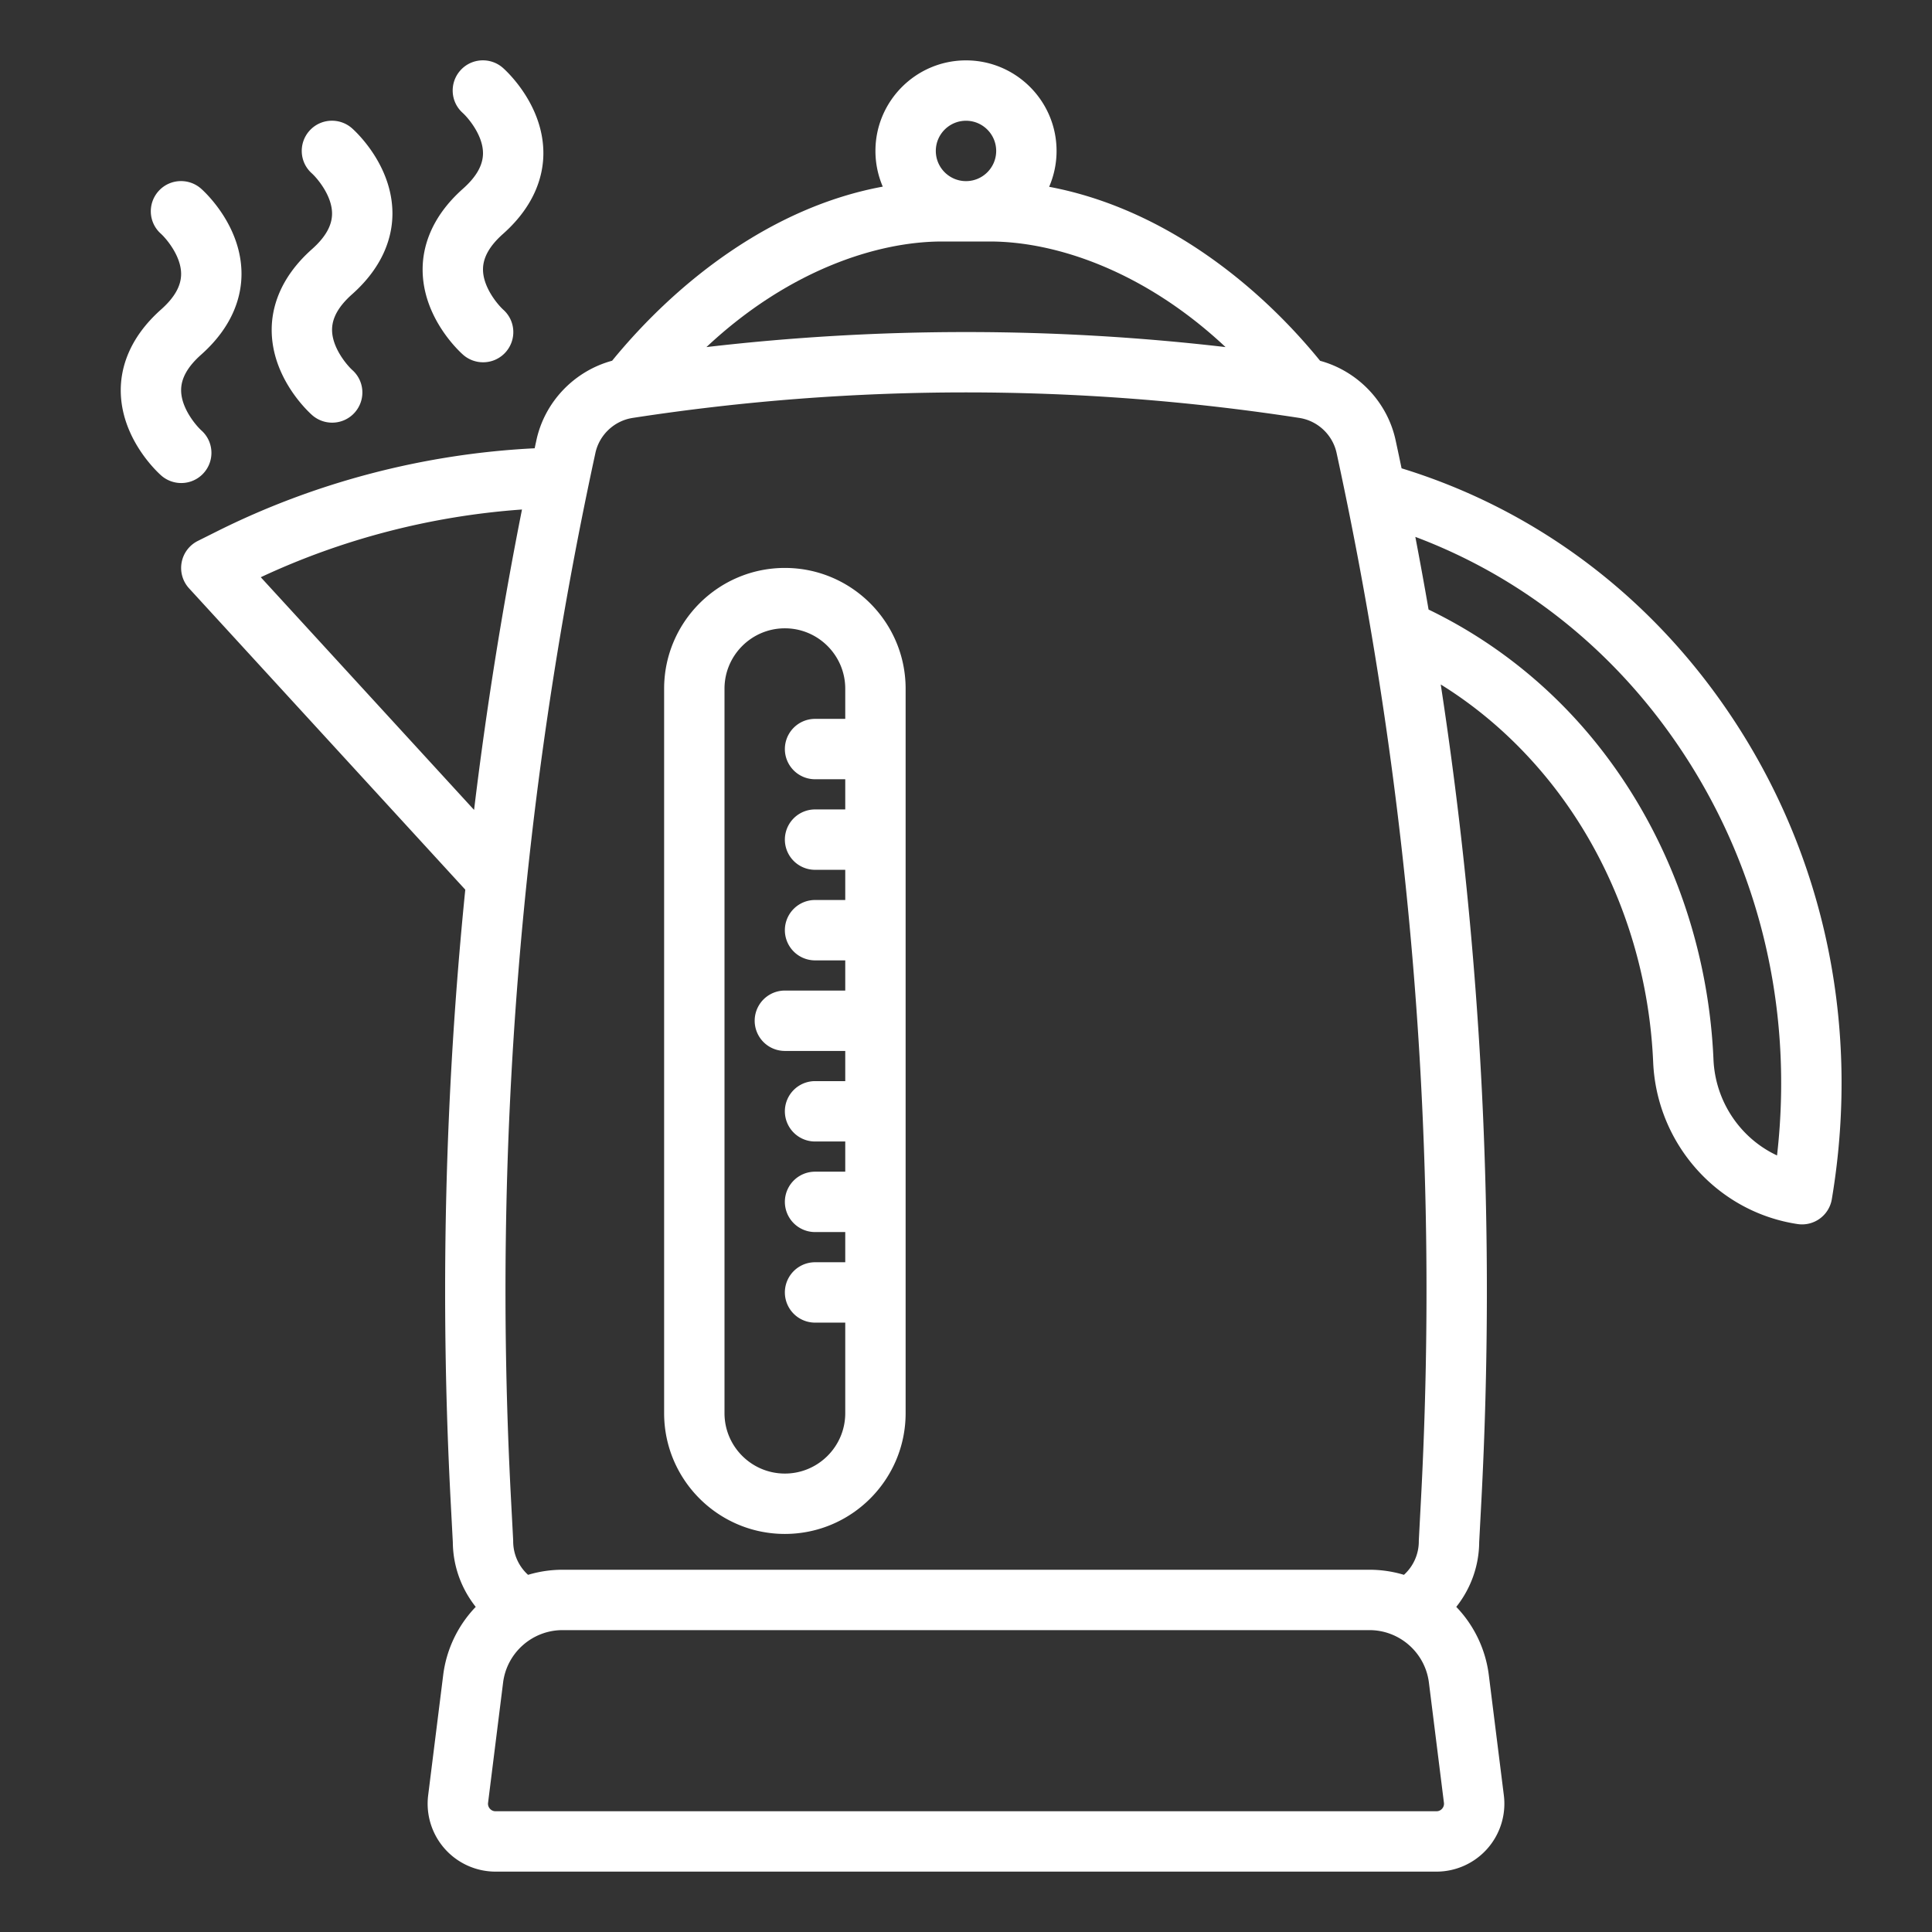
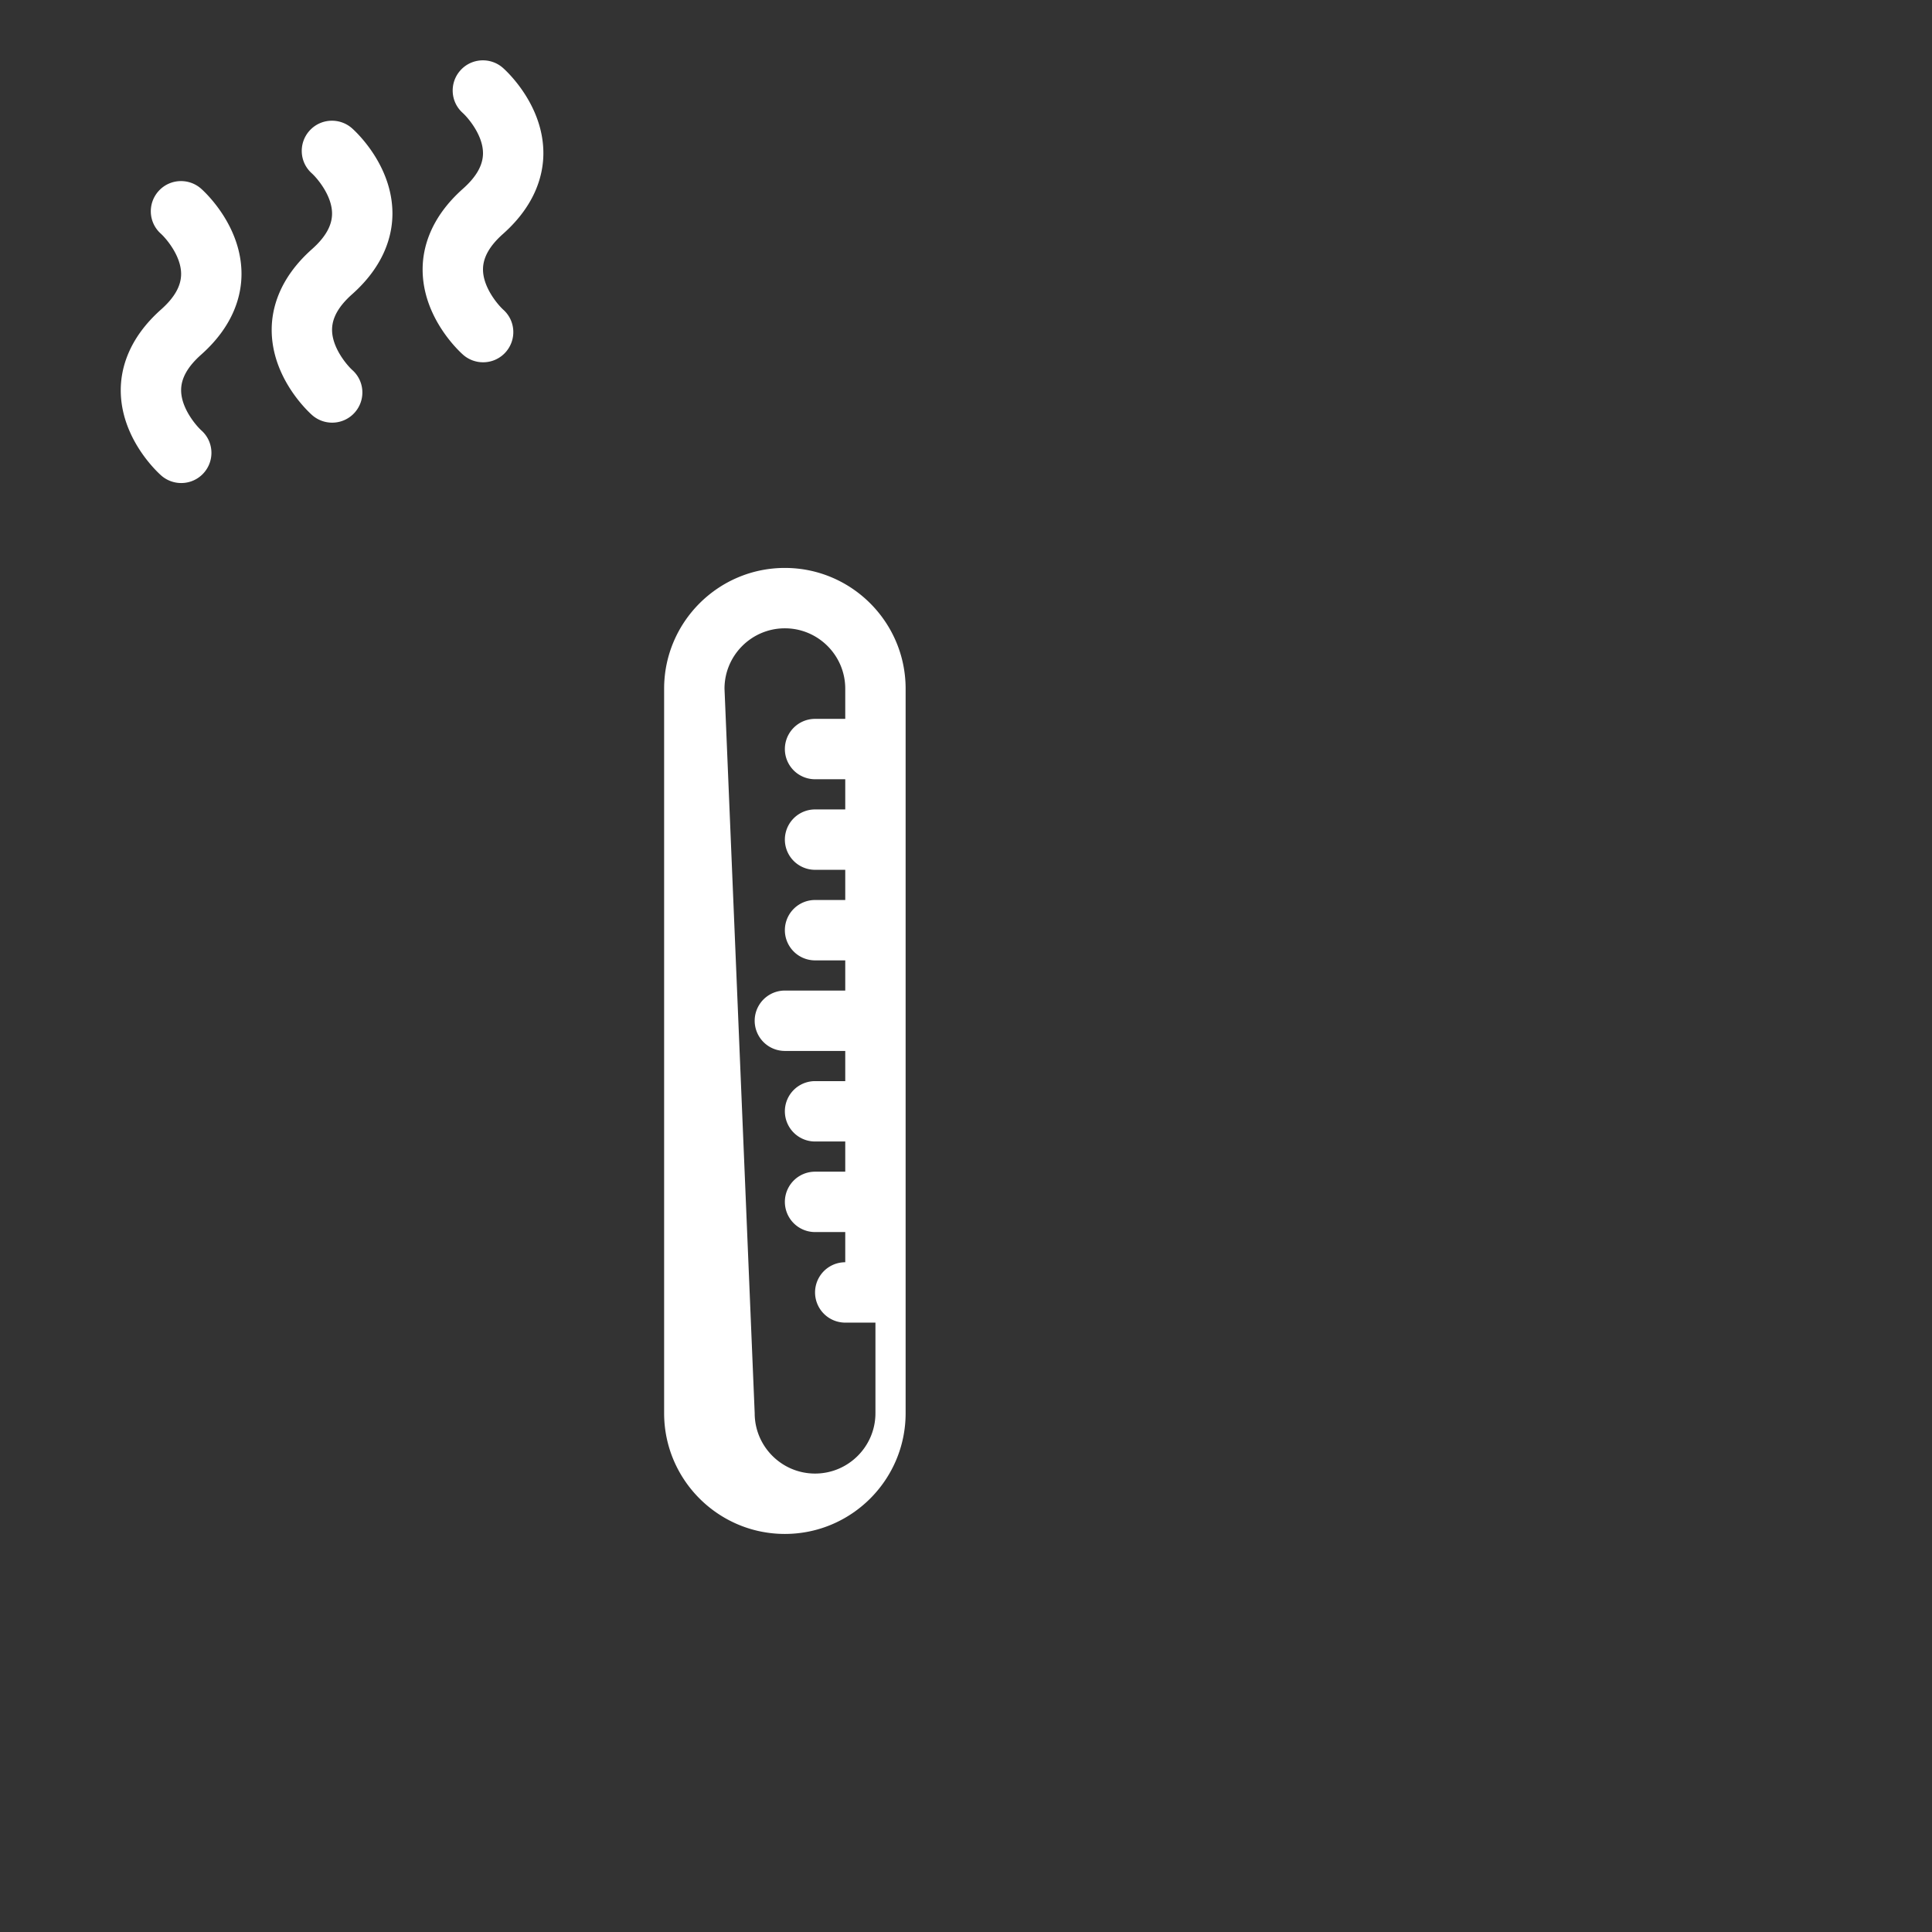
<svg xmlns="http://www.w3.org/2000/svg" version="1.1" width="512" height="512" x="0" y="0" viewBox="0 0 512 512" style="enable-background:new 0 0 512 512" xml:space="preserve" class="">
  <rect x="0" y="0" width="512" height="512" fill="#333333" stroke="none" />
  <g>
-     <path d="M454.926 184.245c-21.126-29.119-50.221-49.927-83.494-60.136-.44-2.101-.88-4.203-1.334-6.302l-.247-1.141c-2.206-10.214-10.067-18.335-20.01-21.051-9.431-11.586-20.393-21.646-32.237-29.521-12.767-8.488-26.21-14.089-39.57-16.589A23.88 23.88 0 0 0 280 40c0-13.234-10.767-24-24-24s-24 10.766-24 24c0 3.357.696 6.555 1.946 9.459-29.309 5.398-54.506 25.08-71.73 46.14-9.97 2.701-17.856 10.833-20.066 21.065l-.247 1.144c-.071.33-.139.661-.21.991-29.174 1.443-58.086 8.962-84.203 22.021l-5.067 2.534a8.001 8.001 0 0 0-2.319 12.561l73.198 79.852a1061.935 1061.935 0 0 0-3.863 162.275l.563 10.658c.052 6.421 2.302 12.388 6.071 17.14a31.76 31.76 0 0 0-8.625 18.084l-3.98 31.843A18.004 18.004 0 0 0 131.328 496h249.344c5.161 0 10.079-2.219 13.494-6.087s5.007-9.024 4.367-14.145l-3.98-31.842a31.762 31.762 0 0 0-8.627-18.088c3.771-4.75 6.022-10.716 6.074-17.137l.563-10.658a1062.06 1062.06 0 0 0-10.751-216.651c10.067 6.241 19.218 14.176 27.212 23.706 17.528 20.896 27.856 48.019 29.081 76.374.936 21.67 17.028 39.719 38.266 42.916a8 8 0 0 0 9.08-6.588c8.033-47.92-2.807-95.351-30.525-133.555zM324.781 91.98a595.969 595.969 0 0 0-137.565 0C208.752 71.775 232.252 64 249.688 64h12.623c17.437 0 40.935 7.773 62.47 27.98zM256 32c4.411 0 8 3.589 8 8s-3.589 8-8 8-8-3.589-8-8 3.589-8 8-8zm-98.459 89.188.247-1.144c1.039-4.808 5.003-8.541 9.865-9.289a580.32 580.32 0 0 1 176.693 0c4.862.748 8.826 4.481 9.865 9.29l.247 1.141a1045.968 1045.968 0 0 1 22.125 276.012l-.573 10.851a8.49 8.49 0 0 0-.011.422 11.98 11.98 0 0 1-3.94 8.875 31.723 31.723 0 0 0-9.14-1.347H149.08c-3.166 0-6.235.474-9.14 1.347a11.984 11.984 0 0 1-3.94-8.875 8.49 8.49 0 0 0-.011-.422l-.573-10.852a1045.95 1045.95 0 0 1 22.125-276.009zm-88.433 31.783c21.697-10.157 45.318-16.25 69.224-17.946a1061.719 1061.719 0 0 0-12.698 79.61zm313.064 326.353a1.95 1.95 0 0 1-1.5.676H131.328a1.953 1.953 0 0 1-1.5-.676 1.955 1.955 0 0 1-.484-1.572l3.98-31.843c.99-7.929 7.765-13.909 15.756-13.909h213.84c7.991 0 14.766 5.979 15.756 13.909l3.98 31.843a1.955 1.955 0 0 1-.484 1.572zm88.761-173.118c-9.65-4.507-16.359-14.215-16.844-25.425-1.375-31.856-13.026-62.386-32.807-85.966-11.906-14.193-26.499-25.461-42.695-33.277-1.109-6.43-2.281-12.85-3.508-19.26 26.48 9.951 49.632 27.567 66.896 51.363 23.456 32.329 33.596 71.996 28.958 112.565z" fill="#ffffff" opacity="1" data-original="#000000" class="" />
-     <path d="M208 406.509c17.645 0 32-14.355 32-32v-192c0-17.645-14.355-32-32-32s-32 14.355-32 32v192c0 17.645 14.355 32 32 32zm-16-224c0-8.822 7.178-16 16-16s16 7.178 16 16v8h-8a8 8 0 0 0 0 16h8v8h-8a8 8 0 0 0 0 16h8v8h-8a8 8 0 0 0 0 16h8v8h-16a8 8 0 0 0 0 16h16v8h-8a8 8 0 0 0 0 16h8v8h-8a8 8 0 0 0 0 16h8v8h-8a8 8 0 0 0 0 16h8v24c0 8.822-7.178 16-16 16s-16-7.178-16-16zM54.001 125.335c2.936-3.302 2.66-8.339-.642-11.274-1.503-1.378-5.396-5.992-5.359-10.722.024-3.141 1.763-6.203 5.314-9.359C62.146 86.129 64 78.016 64 72.593c0-12.708-9.592-21.6-10.686-22.572-3.303-2.936-8.382-2.658-11.315.645-2.936 3.302-2.66 8.339.642 11.274 1.503 1.378 5.396 5.992 5.359 10.722-.024 3.141-1.763 6.203-5.314 9.359C33.854 89.871 32 97.984 32 103.407c0 12.708 9.592 21.6 10.686 22.572a8.015 8.015 0 0 0 5.341 2.029 7.963 7.963 0 0 0 5.974-2.673zM82.686 66.021C73.854 73.871 72 81.984 72 87.407c0 12.708 9.592 21.6 10.686 22.572a8.015 8.015 0 0 0 5.341 2.029 7.966 7.966 0 0 0 5.975-2.674c2.936-3.302 2.66-8.339-.642-11.274-1.503-1.378-5.396-5.992-5.359-10.722.024-3.141 1.763-6.203 5.314-9.359C102.146 70.129 104 62.016 104 56.593c0-12.708-9.592-21.6-10.686-22.572-3.303-2.936-8.382-2.658-11.315.645-2.936 3.302-2.66 8.339.642 11.274 1.503 1.378 5.396 5.992 5.359 10.722-.024 3.14-1.763 6.202-5.314 9.359zM122.686 50.021C113.854 57.871 112 65.984 112 71.407c0 12.708 9.592 21.6 10.686 22.572a8.015 8.015 0 0 0 5.341 2.029 7.966 7.966 0 0 0 5.975-2.674c2.936-3.302 2.66-8.339-.642-11.274-1.503-1.378-5.396-5.992-5.359-10.722.024-3.141 1.763-6.203 5.314-9.359C142.146 54.129 144 46.016 144 40.593c0-12.708-9.592-21.6-10.686-22.572-3.303-2.936-8.382-2.657-11.315.645-2.936 3.302-2.66 8.339.642 11.274 1.503 1.378 5.396 5.992 5.359 10.722-.024 3.14-1.763 6.202-5.314 9.359z" fill="#ffffff" opacity="1" data-original="#000000" class="" />
+     <path d="M208 406.509c17.645 0 32-14.355 32-32v-192c0-17.645-14.355-32-32-32s-32 14.355-32 32v192c0 17.645 14.355 32 32 32zm-16-224c0-8.822 7.178-16 16-16s16 7.178 16 16v8h-8a8 8 0 0 0 0 16h8v8h-8a8 8 0 0 0 0 16h8v8h-8a8 8 0 0 0 0 16h8v8h-16a8 8 0 0 0 0 16h16v8h-8a8 8 0 0 0 0 16h8v8h-8a8 8 0 0 0 0 16h8v8a8 8 0 0 0 0 16h8v24c0 8.822-7.178 16-16 16s-16-7.178-16-16zM54.001 125.335c2.936-3.302 2.66-8.339-.642-11.274-1.503-1.378-5.396-5.992-5.359-10.722.024-3.141 1.763-6.203 5.314-9.359C62.146 86.129 64 78.016 64 72.593c0-12.708-9.592-21.6-10.686-22.572-3.303-2.936-8.382-2.658-11.315.645-2.936 3.302-2.66 8.339.642 11.274 1.503 1.378 5.396 5.992 5.359 10.722-.024 3.141-1.763 6.203-5.314 9.359C33.854 89.871 32 97.984 32 103.407c0 12.708 9.592 21.6 10.686 22.572a8.015 8.015 0 0 0 5.341 2.029 7.963 7.963 0 0 0 5.974-2.673zM82.686 66.021C73.854 73.871 72 81.984 72 87.407c0 12.708 9.592 21.6 10.686 22.572a8.015 8.015 0 0 0 5.341 2.029 7.966 7.966 0 0 0 5.975-2.674c2.936-3.302 2.66-8.339-.642-11.274-1.503-1.378-5.396-5.992-5.359-10.722.024-3.141 1.763-6.203 5.314-9.359C102.146 70.129 104 62.016 104 56.593c0-12.708-9.592-21.6-10.686-22.572-3.303-2.936-8.382-2.658-11.315.645-2.936 3.302-2.66 8.339.642 11.274 1.503 1.378 5.396 5.992 5.359 10.722-.024 3.14-1.763 6.202-5.314 9.359zM122.686 50.021C113.854 57.871 112 65.984 112 71.407c0 12.708 9.592 21.6 10.686 22.572a8.015 8.015 0 0 0 5.341 2.029 7.966 7.966 0 0 0 5.975-2.674c2.936-3.302 2.66-8.339-.642-11.274-1.503-1.378-5.396-5.992-5.359-10.722.024-3.141 1.763-6.203 5.314-9.359C142.146 54.129 144 46.016 144 40.593c0-12.708-9.592-21.6-10.686-22.572-3.303-2.936-8.382-2.657-11.315.645-2.936 3.302-2.66 8.339.642 11.274 1.503 1.378 5.396 5.992 5.359 10.722-.024 3.14-1.763 6.202-5.314 9.359z" fill="#ffffff" opacity="1" data-original="#000000" class="" />
  </g>
</svg>